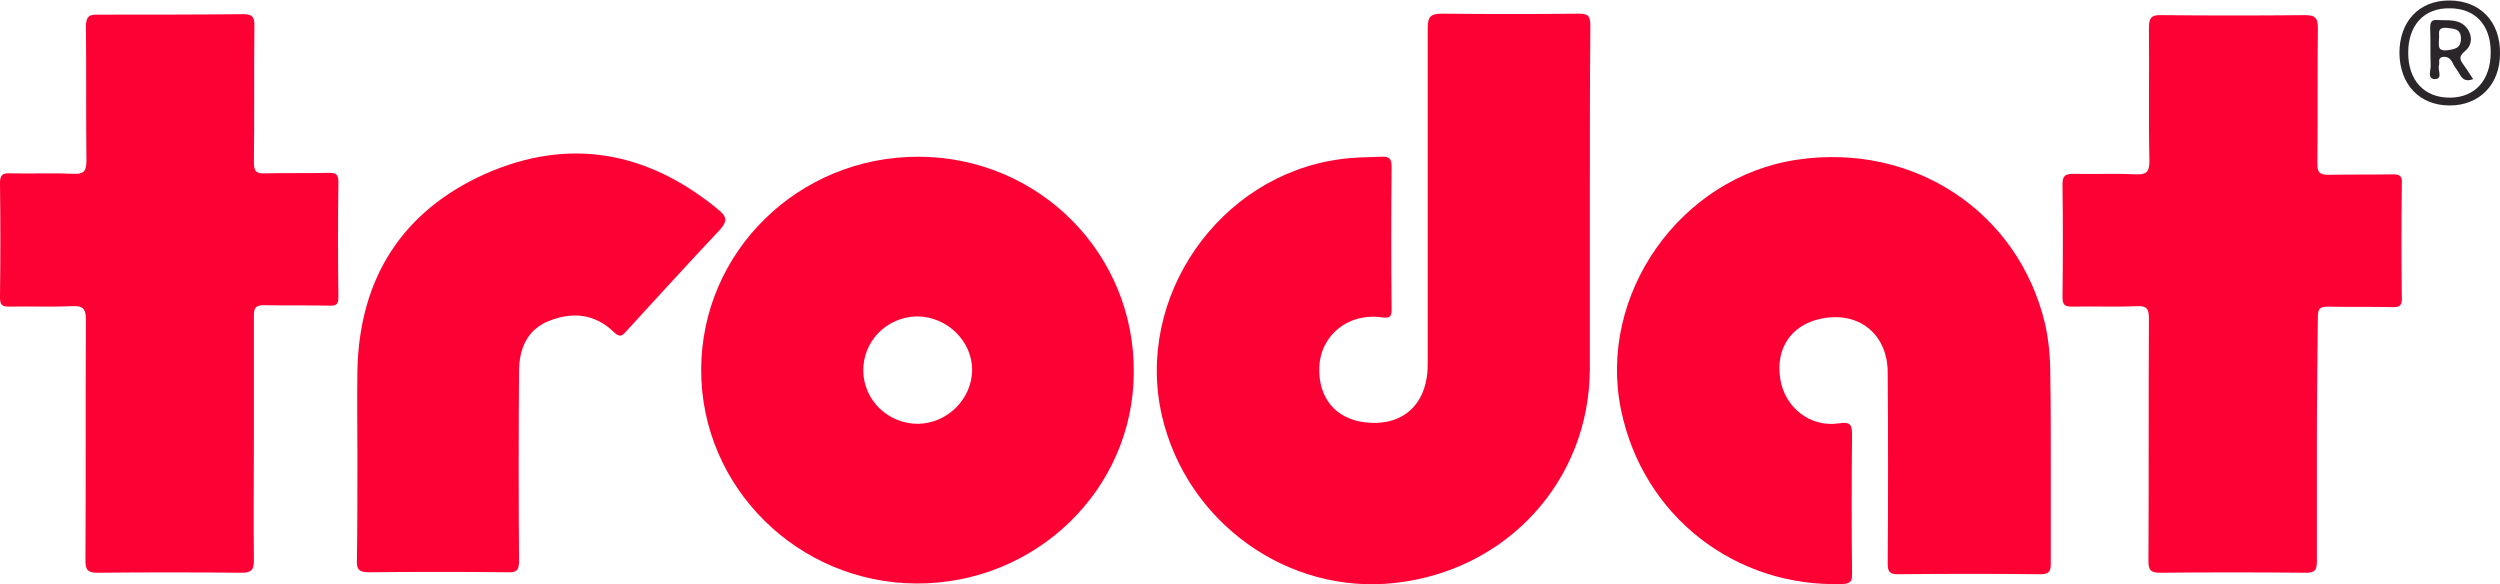
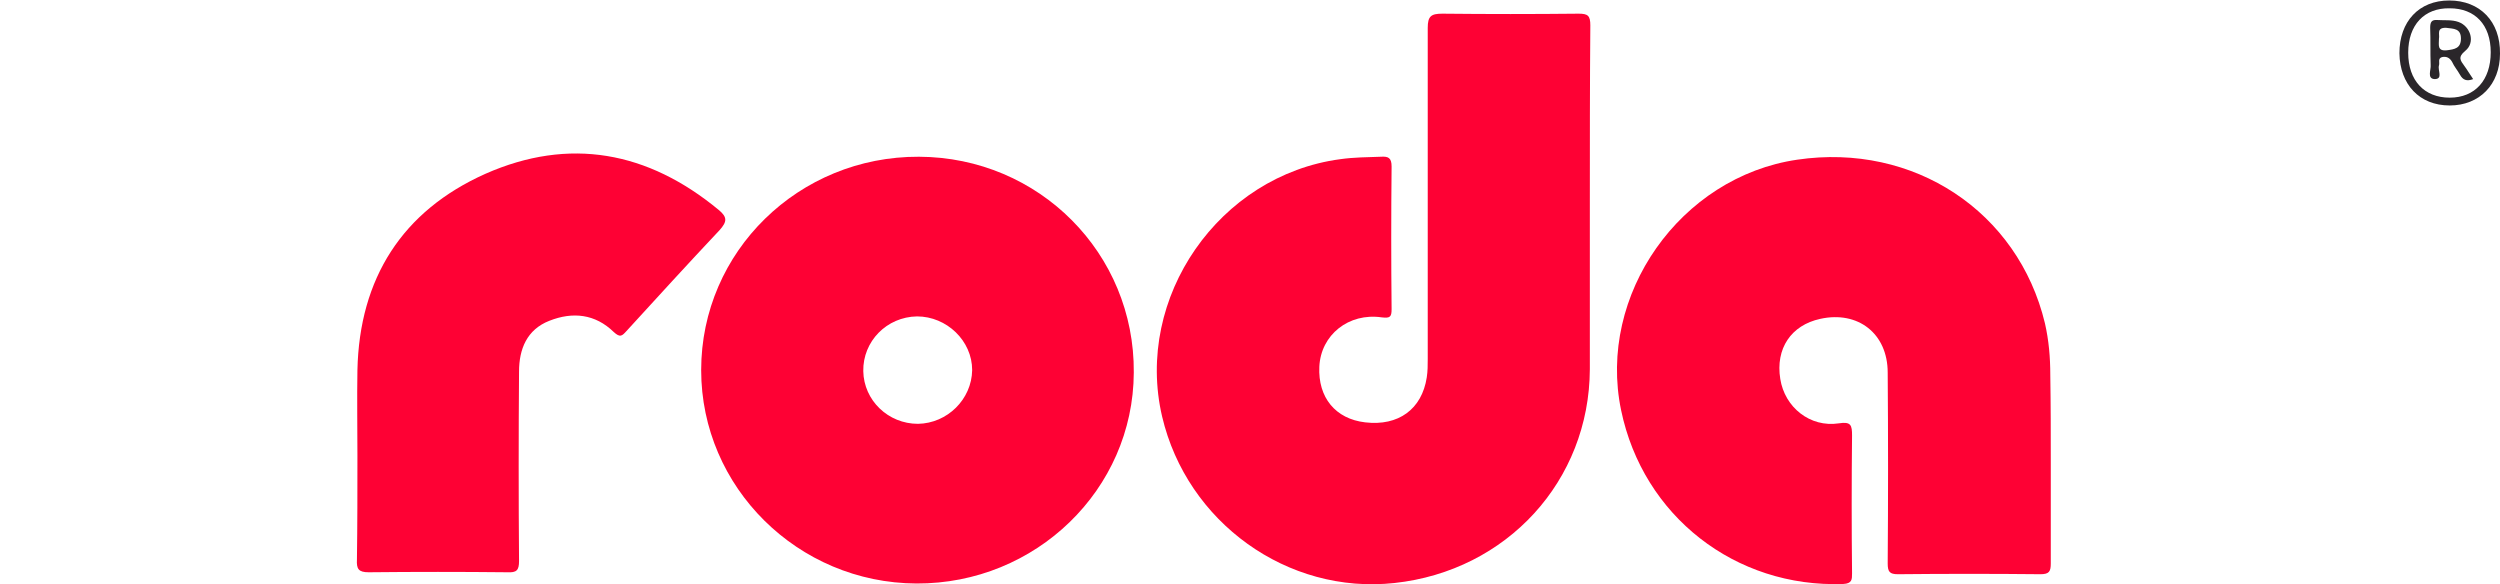
<svg xmlns="http://www.w3.org/2000/svg" version="1.1" viewBox="0 0 512 119.6">
  <style type="text/css">
	.st0{fill:#FE0134;}
	.st1{fill:#2A262A;}
</style>
  <path class="st0" d="M325.6,41.6c0,11.3,0,22.7,0,34c-0.1,22.9-17,41.3-40,43.8c-21.9,2.4-42.5-12.4-47.6-34.1   c-5.7-24.4,11.7-49.4,36.5-52.7c2.8-0.4,5.6-0.4,8.3-0.5c1.5-0.1,2.2,0.2,2.2,2c-0.1,9.7-0.1,19.5,0,29.2c0,1.6-0.3,1.9-2,1.7   c-6.8-1-12.5,3.6-12.8,10.1c-0.3,6.3,3.3,10.7,9.4,11.4c6.8,0.8,11.6-2.7,12.6-9.2c0.2-1.3,0.2-2.5,0.2-3.8c0-22.6,0-45.2,0-67.8   c0-2.4,0.7-2.9,3-2.9c9.3,0.1,18.6,0.1,27.9,0c1.9,0,2.4,0.4,2.4,2.4C325.6,17.4,325.6,29.5,325.6,41.6z" />
  <path class="st0" d="M420,94.8c0,6.9,0,13.7,0,20.6c0,1.6-0.3,2.2-2.1,2.2c-9.7-0.1-19.5-0.1-29.2,0c-1.7,0-2.1-0.5-2.1-2.2   c0.1-13,0.1-26.1,0-39.1c0-8-6.1-12.7-13.8-11c-6,1.3-9.2,6.1-8.2,12.3c0.9,5.8,6.1,10,12,9.1c2.5-0.4,2.7,0.4,2.7,2.5   c-0.1,9.4-0.1,18.8,0,28.2c0,1.3,0,2.1-1.8,2.2c-22.1,0.8-41-13.9-45.5-35.6c-4.9-23.6,12.1-47.8,36.1-51.3   c23.8-3.5,45.2,10.6,50.7,33.5c0.8,3.5,1.1,7,1.1,10.6C420,82.8,420,88.8,420,94.8z" />
  <path class="st0" d="M187.7,119.5c-24.3-0.1-44.1-19.7-44.1-43.7c0-24.3,20-43.8,44.6-43.7c24.6,0.1,44.2,19.8,44,44.2   C232.1,100.3,212.1,119.6,187.7,119.5z M187.8,64.8c-6.2,0.1-11.1,5.1-11,11.2c0.1,6,5.1,10.8,11.2,10.8c6-0.1,11-5,11.1-11   C199.1,69.8,193.9,64.8,187.8,64.8z" />
-   <path class="st0" d="M52,89.8c0,8.3-0.1,16.6,0,24.9c0,1.9-0.4,2.6-2.5,2.6c-9.8-0.1-19.6-0.1-29.5,0c-2.1,0-2.5-0.6-2.5-2.6   c0.1-16.4,0-32.8,0.1-49.2c0-2.4-0.7-2.9-2.9-2.8c-4.3,0.2-8.6,0-12.9,0.1c-1.5,0-1.8-0.5-1.8-1.9C0.1,53,0.1,45.2,0,37.4   c0-1.6,0.6-2,2.1-1.9c4.3,0.1,8.6-0.1,12.9,0.1c2.1,0.1,2.7-0.5,2.7-2.6c-0.1-9.1,0-18.3-0.1-27.4c0-1.8,0.3-2.7,2.4-2.6   C30,3,39.9,3,49.8,2.9c1.8,0,2.3,0.5,2.3,2.2c-0.1,9.4,0,18.8-0.1,28.2c0,1.8,0.5,2.3,2.3,2.2c4.4-0.1,8.8,0,13.2-0.1   c1.5,0,1.8,0.5,1.8,1.9c-0.1,7.9-0.1,15.7,0,23.6c0,1.4-0.4,1.7-1.7,1.7c-4.5-0.1-9,0-13.5-0.1c-1.6,0-2.1,0.4-2.1,2.1   C52,73,52,81.4,52,89.8z" />
-   <path class="st0" d="M474.5,90.1c0,8.3,0,16.6,0,24.9c0,1.7-0.4,2.3-2.2,2.3c-10-0.1-20-0.1-29.9,0c-1.9,0-2.4-0.5-2.4-2.4   c0.1-16.6,0-33.2,0.1-49.7c0-2-0.5-2.6-2.5-2.5c-4.4,0.2-8.8,0-13.2,0.1c-1.6,0-2-0.4-2-2c0.1-7.7,0.1-15.4,0-23.1   c0-1.7,0.6-2.1,2.2-2.1c4.2,0.1,8.5-0.1,12.7,0.1c2.2,0.1,2.9-0.4,2.9-2.7c-0.2-9.1,0-18.3-0.1-27.4c0-2,0.6-2.6,2.6-2.5   c9.8,0.1,19.6,0.1,29.4,0c2.2,0,2.6,0.7,2.6,2.7c-0.1,9.2,0,18.4-0.1,27.7c0,1.8,0.4,2.3,2.3,2.3c4.4-0.1,8.8,0,13.2-0.1   c1.4,0,1.9,0.4,1.8,1.9c-0.1,7.9-0.1,15.7,0,23.6c0,1.3-0.4,1.7-1.7,1.7c-4.5-0.1-9,0-13.4-0.1c-1.7,0-2.1,0.4-2.1,2.1   C474.6,73.1,474.5,81.6,474.5,90.1z" />
  <path class="st0" d="M73.2,93.3c0-5.8-0.1-11.7,0-17.5c0.4-18.8,9.2-32.6,26.2-40.2c17.2-7.6,33.3-4.6,47.8,7.4   c1.8,1.5,1.7,2.4,0.2,4.1c-6.4,6.8-12.8,13.8-19.1,20.7c-0.9,1-1.3,1.4-2.6,0.2c-3.8-3.7-8.4-4.2-13.2-2.3   c-4.6,1.8-6.2,5.8-6.2,10.4c-0.1,12.9-0.1,25.9,0,38.8c0,1.9-0.5,2.4-2.4,2.3c-9.5-0.1-18.9-0.1-28.4,0c-2.1,0-2.5-0.7-2.4-2.6   C73.2,107.5,73.2,100.4,73.2,93.3z" />
  <path class="st1" d="M501.7,21.6c-6.2,0-10.2-4.3-10.3-10.7c0-6.5,4-10.8,10.2-10.8c6.3,0,10.5,4.3,10.4,10.9   C512,17.3,507.8,21.6,501.7,21.6z M493.2,10.8c0,5.7,3.3,9.2,8.5,9.2c5.2,0,8.4-3.6,8.4-9.3c0-5.6-3.2-9-8.4-9   C496.5,1.6,493.2,5.1,493.2,10.8z" />
  <path class="st1" d="M506.5,16.2c-1.3,0.5-2.1,0.2-2.7-0.9c-0.5-0.9-1.2-1.7-1.6-2.6c-0.5-0.9-1.2-1.2-2.1-1   c-0.9,0.3-0.4,1.1-0.6,1.7c-0.3,1,0.9,2.8-0.9,2.8c-1.6-0.1-0.7-1.9-0.8-2.9c-0.1-2.5,0-5.1-0.1-7.6c0-1.2,0.3-1.7,1.5-1.6   c1.4,0.1,2.9-0.1,4.3,0.4c2.5,0.9,3.5,4.2,1.4,5.9c-1.6,1.3-1,2-0.2,3.1C505.3,14.3,505.8,15.2,506.5,16.2z M499.5,7.9   c0,1.3-0.4,2.6,1.6,2.4c1.6-0.2,2.9-0.4,2.9-2.4c0-2.1-1.5-2-3-2.2C498.9,5.6,499.7,7.1,499.5,7.9z" />
</svg>